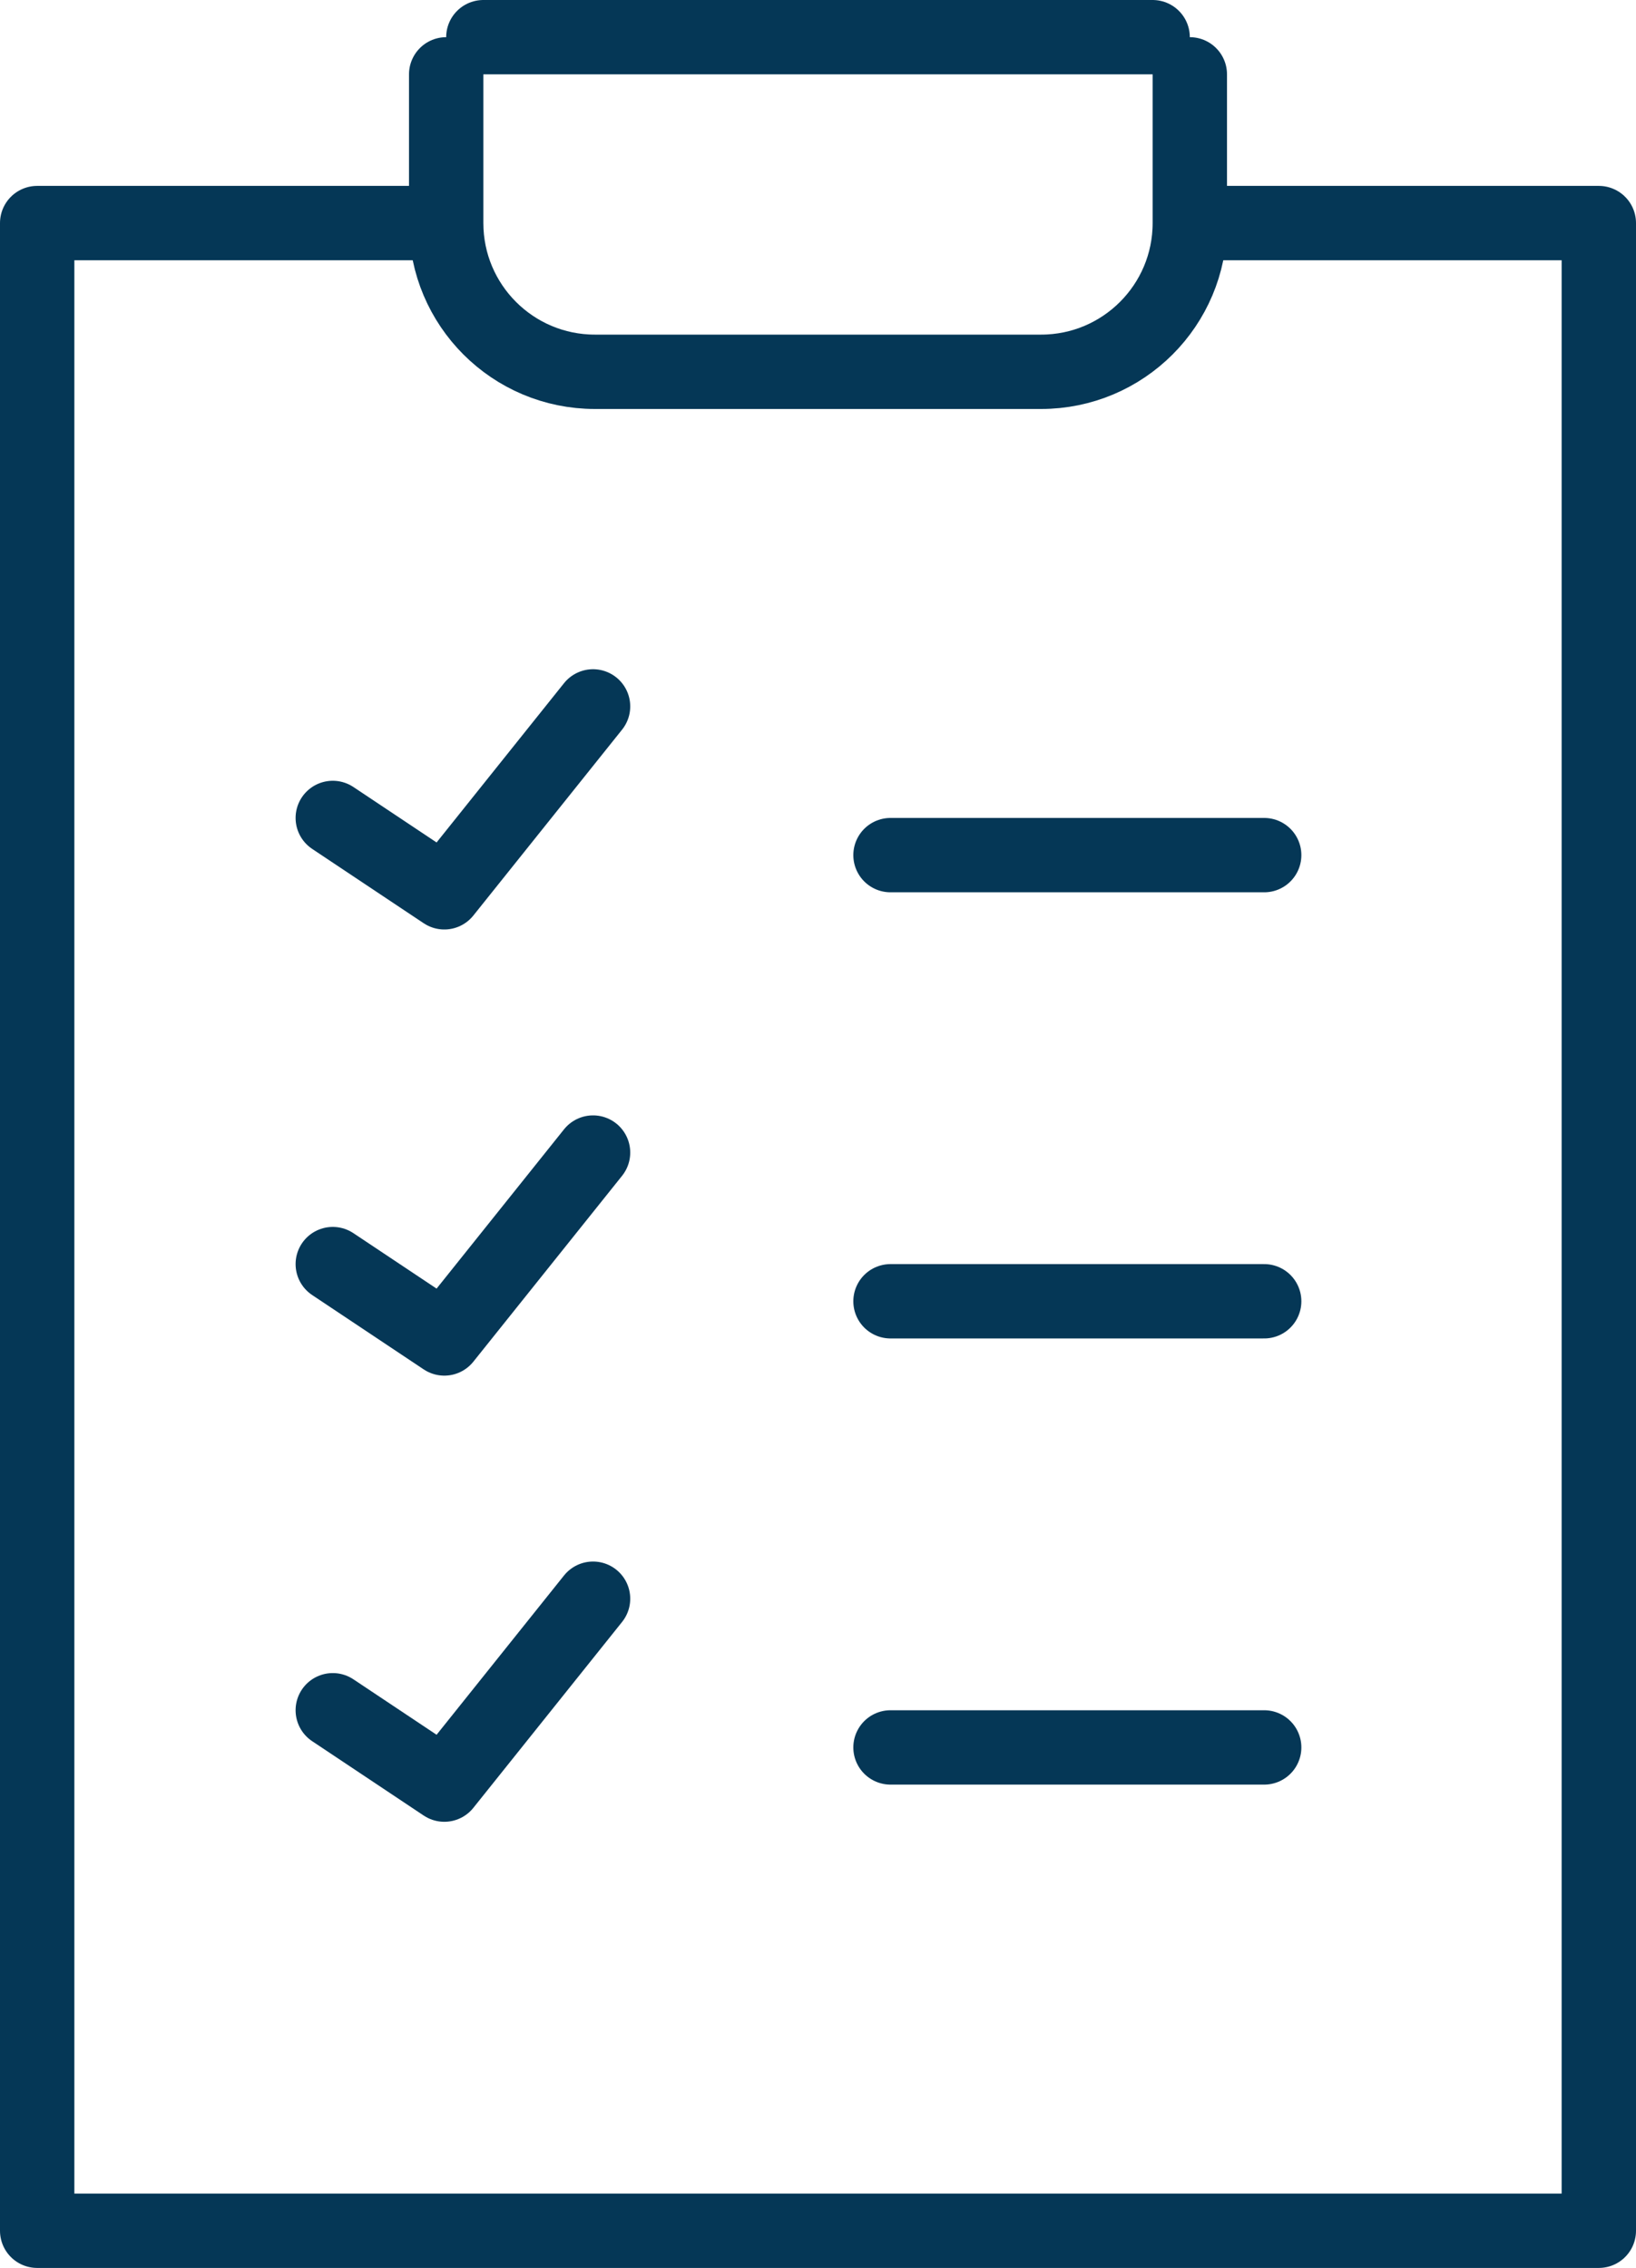
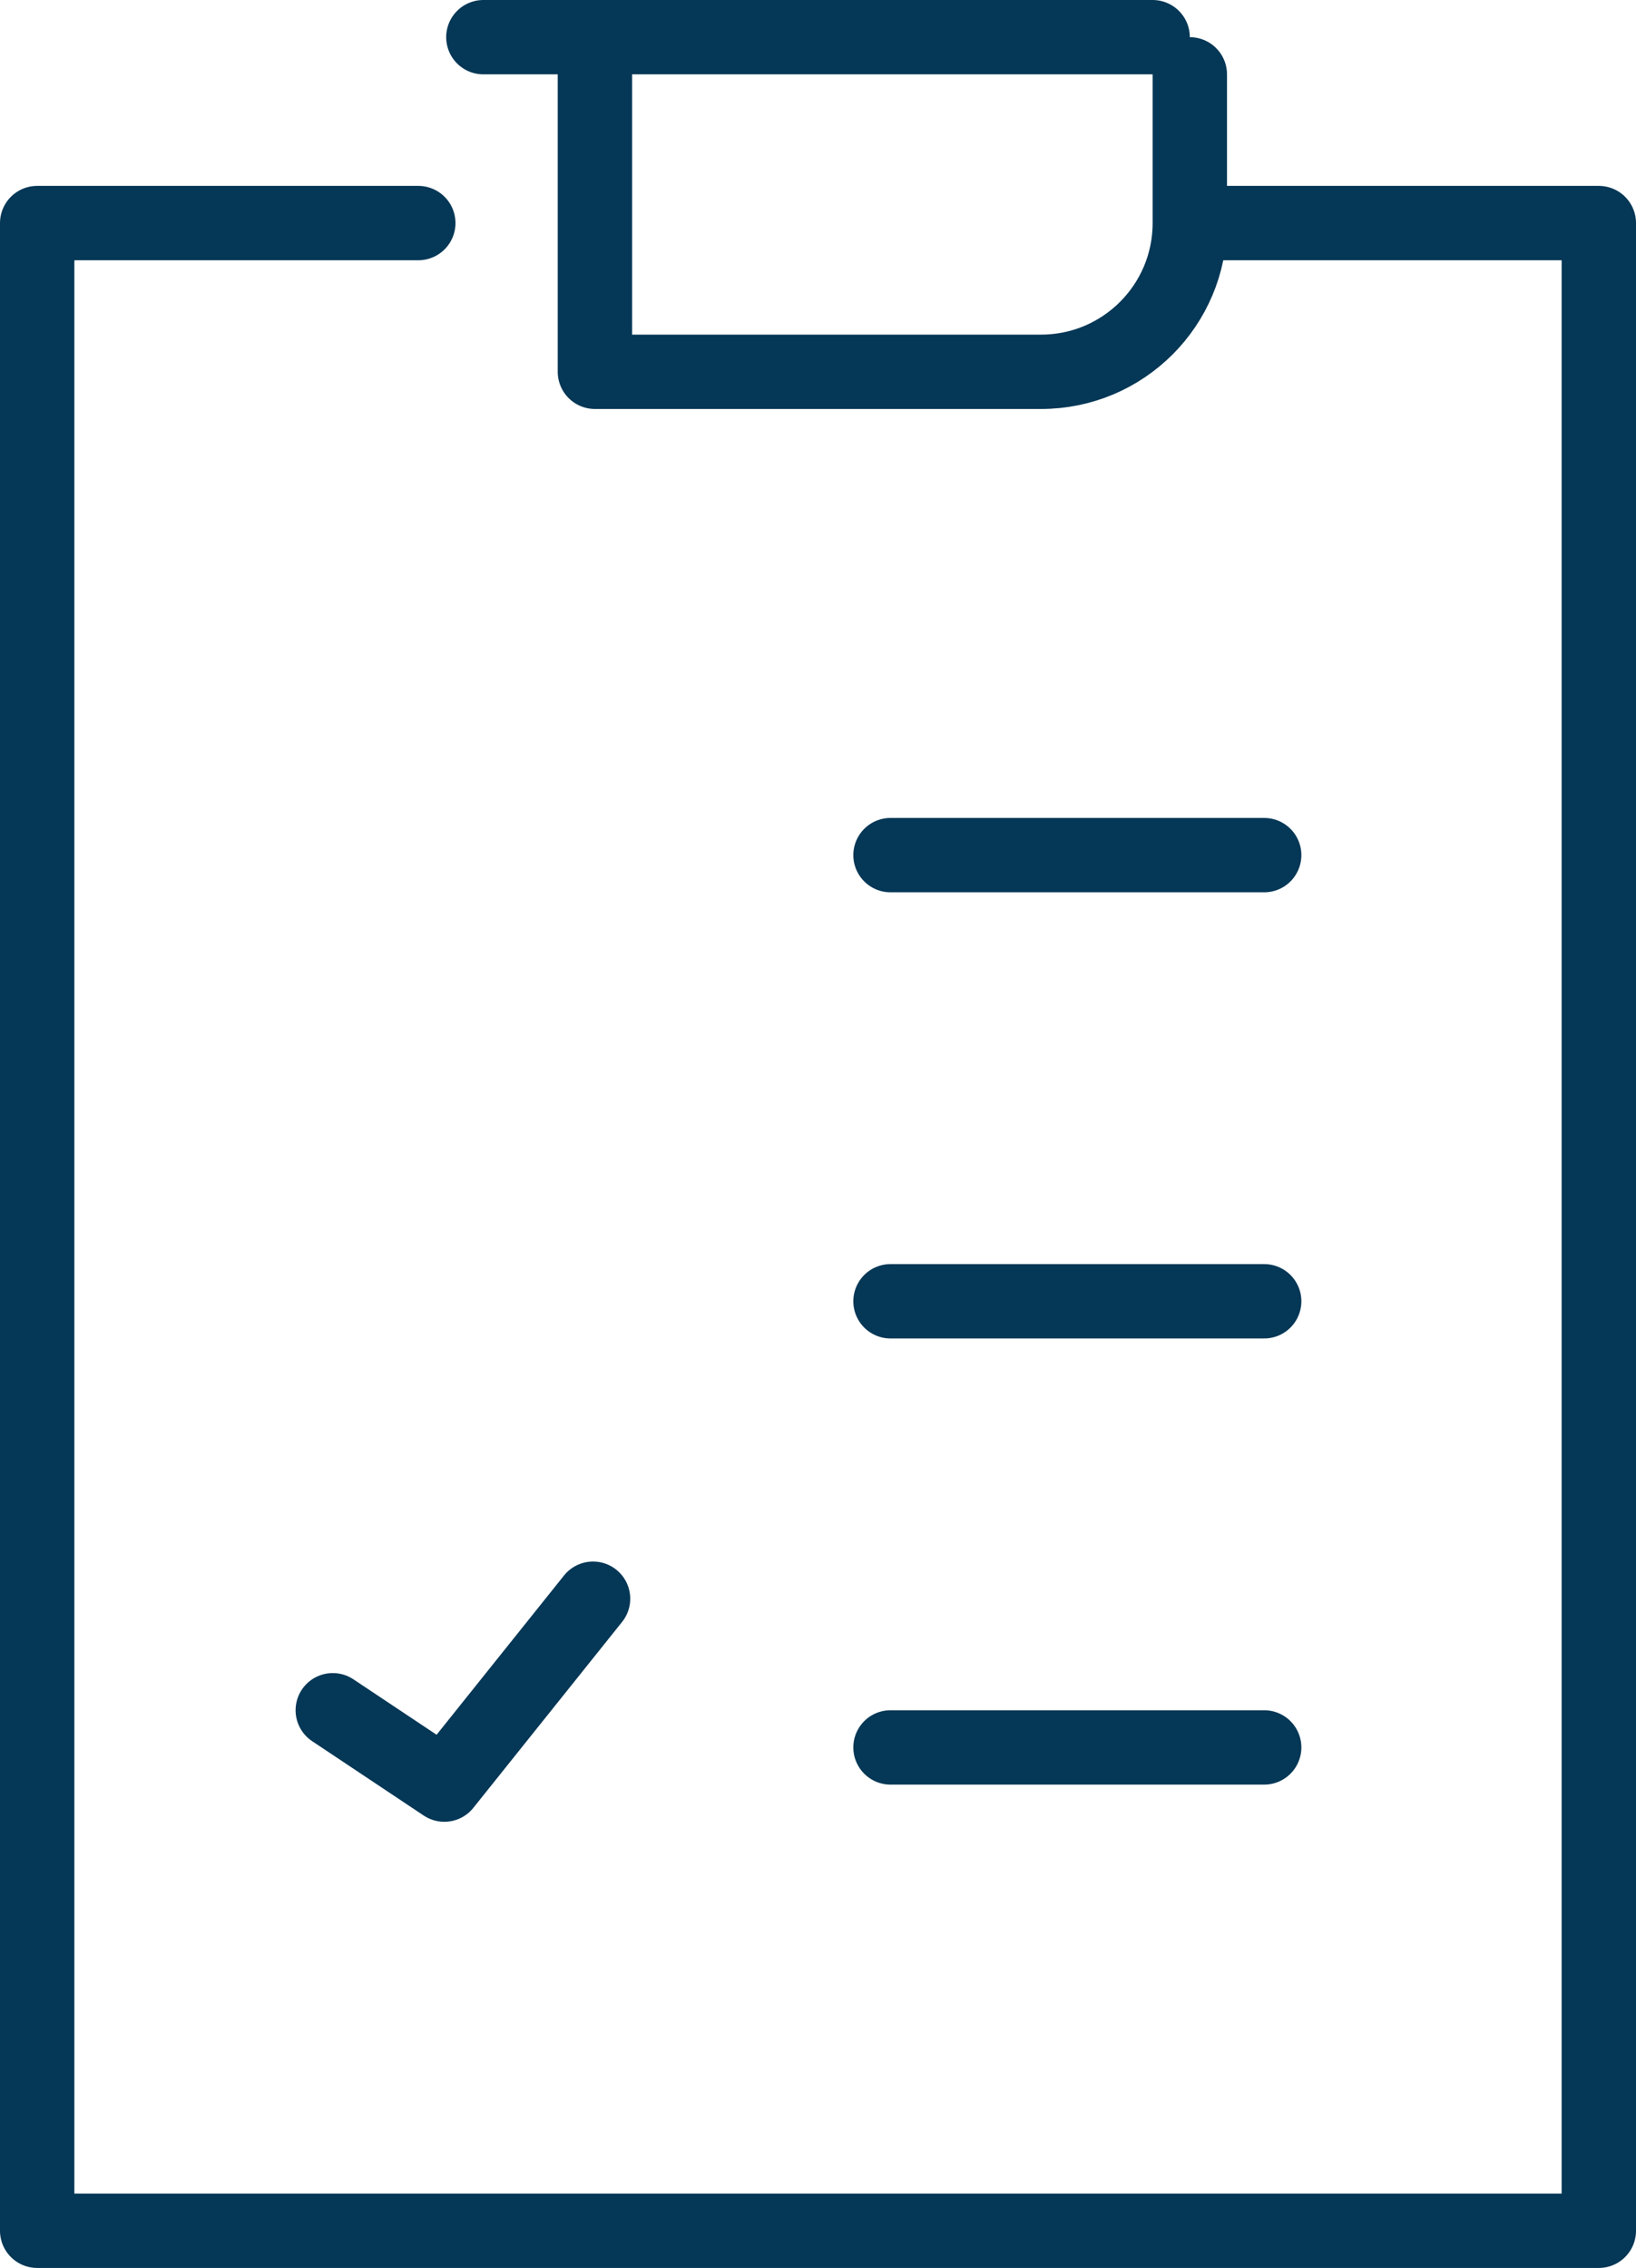
<svg xmlns="http://www.w3.org/2000/svg" width="44" height="61" viewBox="0 0 44 61" fill="none">
  <path d="M32.75 6H43V60H1V6H11.25" stroke="#053756" stroke-width="2" stroke-linecap="round" stroke-linejoin="round" />
-   <path d="M32 2V6C32 8.209 30.209 10 28 10H16C13.791 10 12 8.209 12 6V2" stroke="#053756" stroke-width="2" stroke-linecap="round" stroke-linejoin="round" />
+   <path d="M32 2V6C32 8.209 30.209 10 28 10H16V2" stroke="#053756" stroke-width="2" stroke-linecap="round" stroke-linejoin="round" />
  <line x1="13" y1="1" x2="31" y2="1" stroke="#053756" stroke-width="2" stroke-linecap="round" stroke-linejoin="round" />
  <line x1="34" y1="35" x2="23.95" y2="35" stroke="#053756" stroke-width="2" stroke-linecap="round" stroke-linejoin="round" />
-   <path d="M15.95 31L11.95 36L8.95 34" stroke="#053756" stroke-width="2" stroke-linecap="round" stroke-linejoin="round" />
-   <path d="M15.95 19L11.95 24L8.95 22" stroke="#053756" stroke-width="2" stroke-linecap="round" stroke-linejoin="round" />
  <path d="M15.95 43L11.95 48L8.95 46" stroke="#053756" stroke-width="2" stroke-linecap="round" stroke-linejoin="round" />
  <line x1="34" y1="23" x2="23.95" y2="23" stroke="#053756" stroke-width="2" stroke-linecap="round" stroke-linejoin="round" />
  <line x1="34" y1="47" x2="23.95" y2="47" stroke="#053756" stroke-width="2" stroke-linecap="round" stroke-linejoin="round" />
</svg>